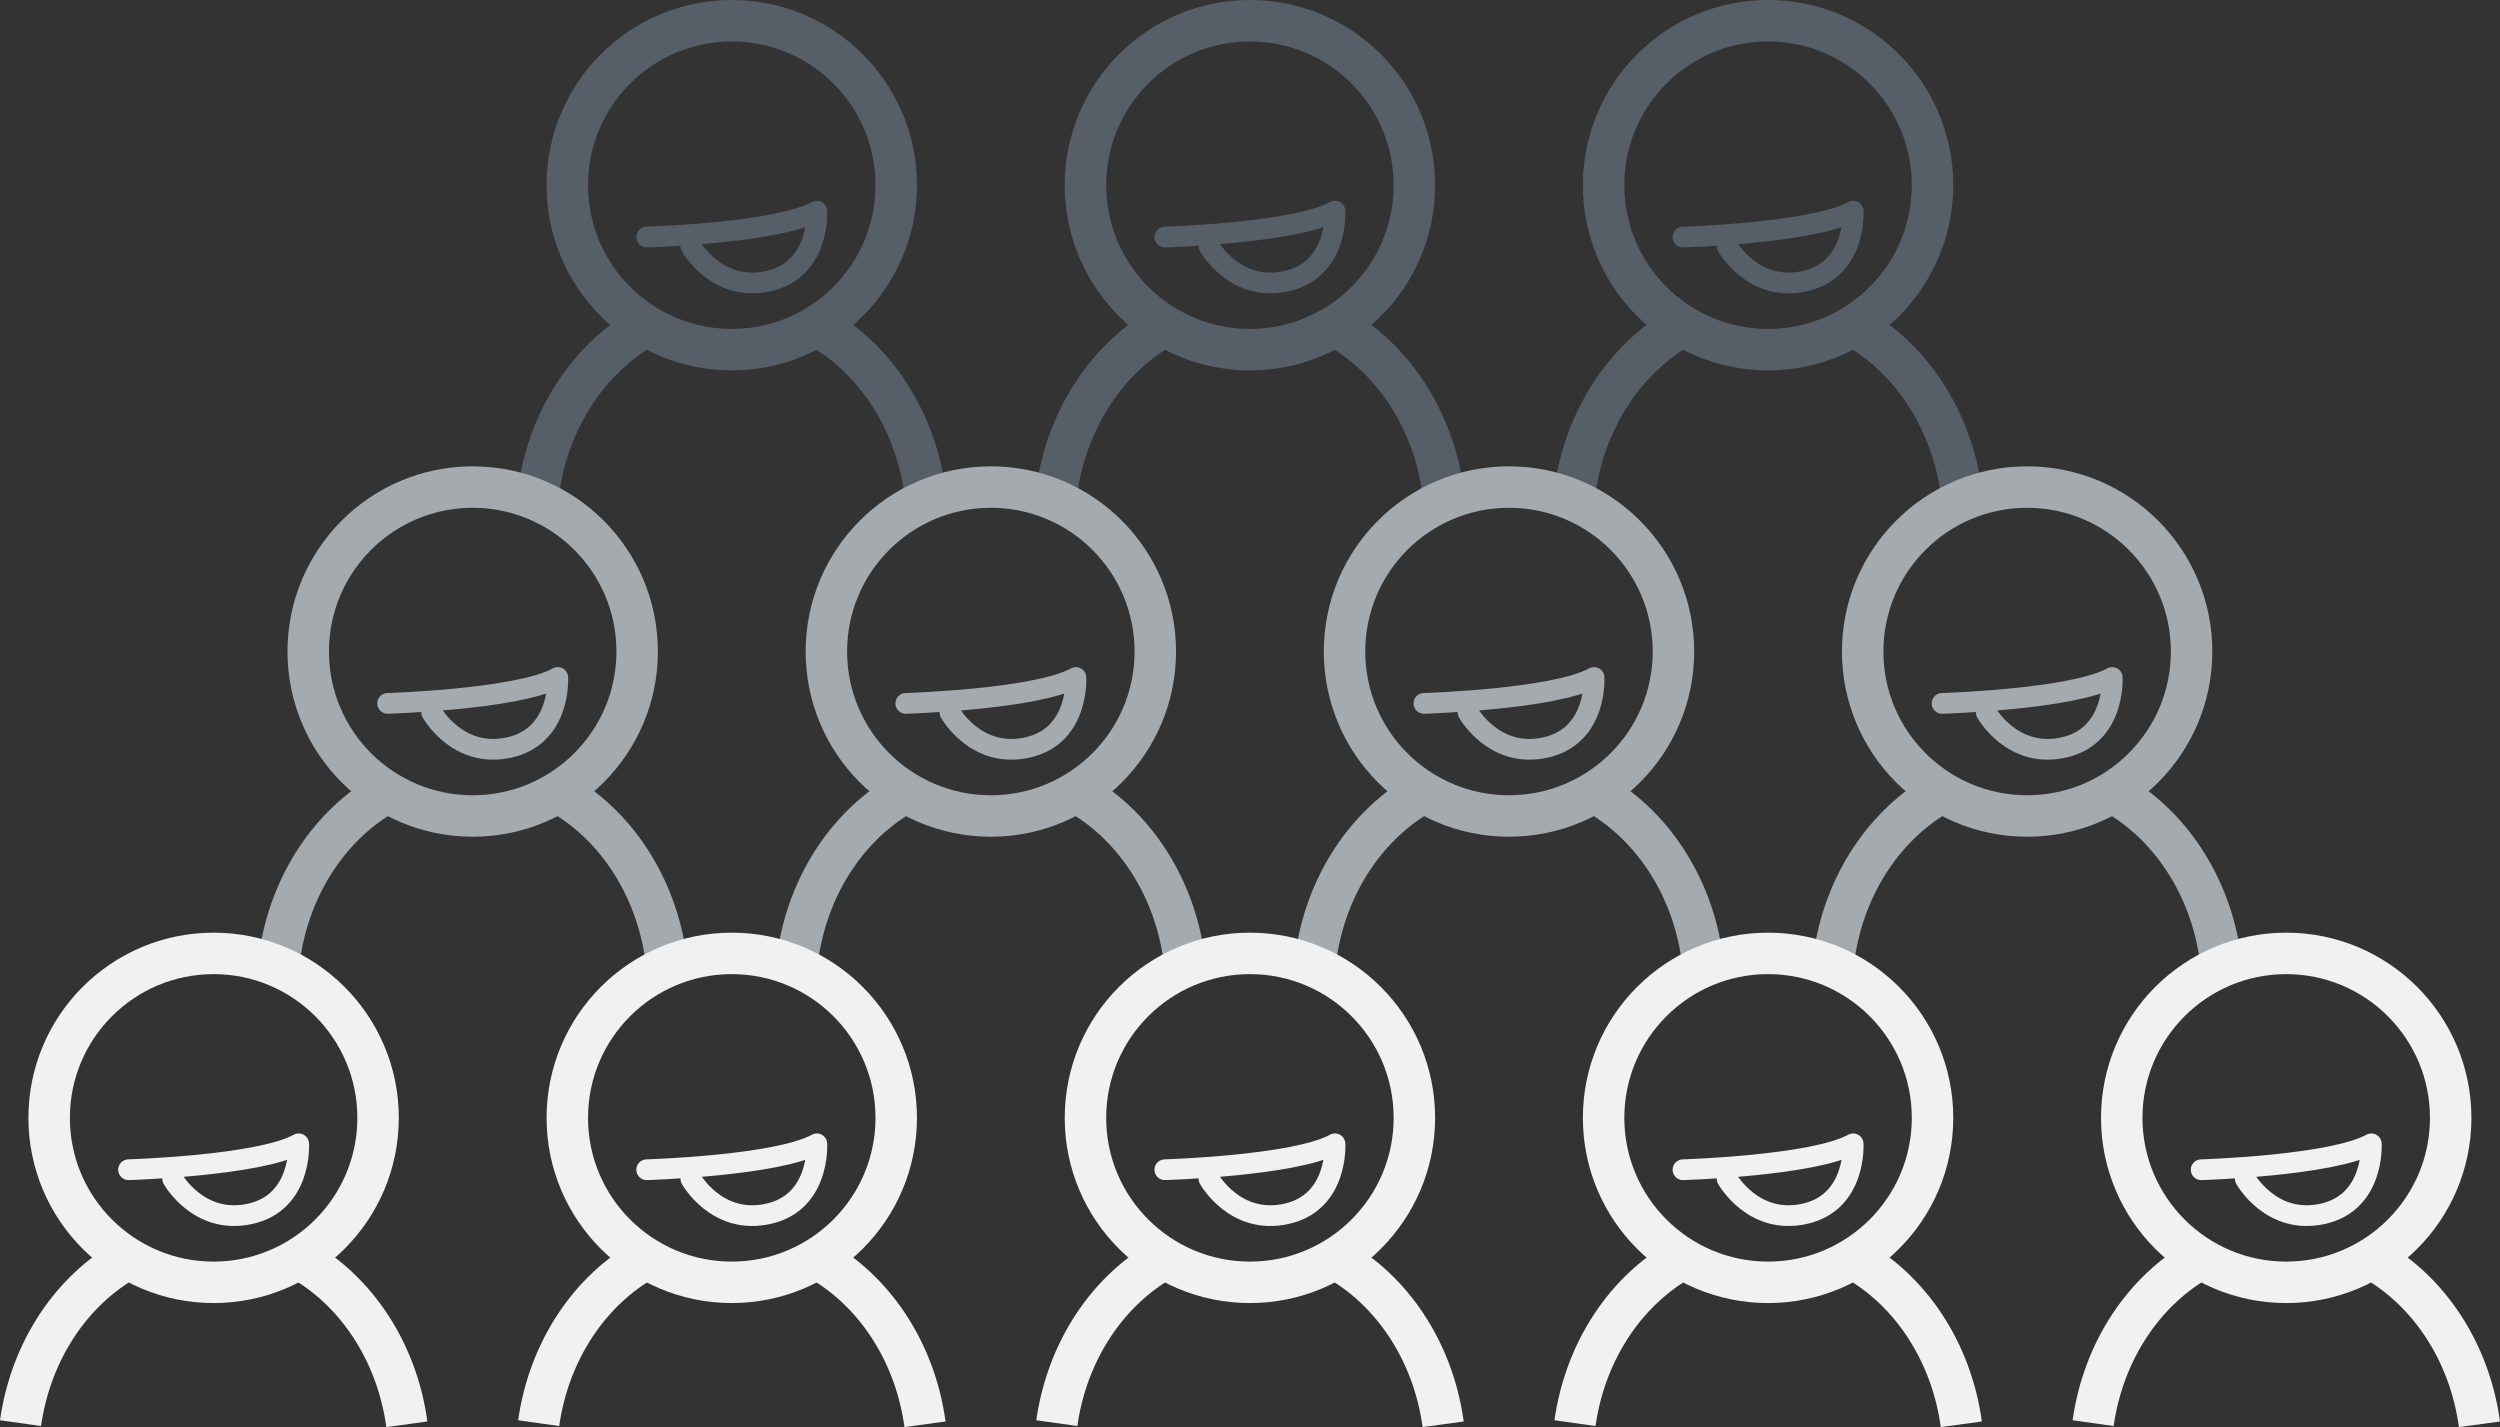
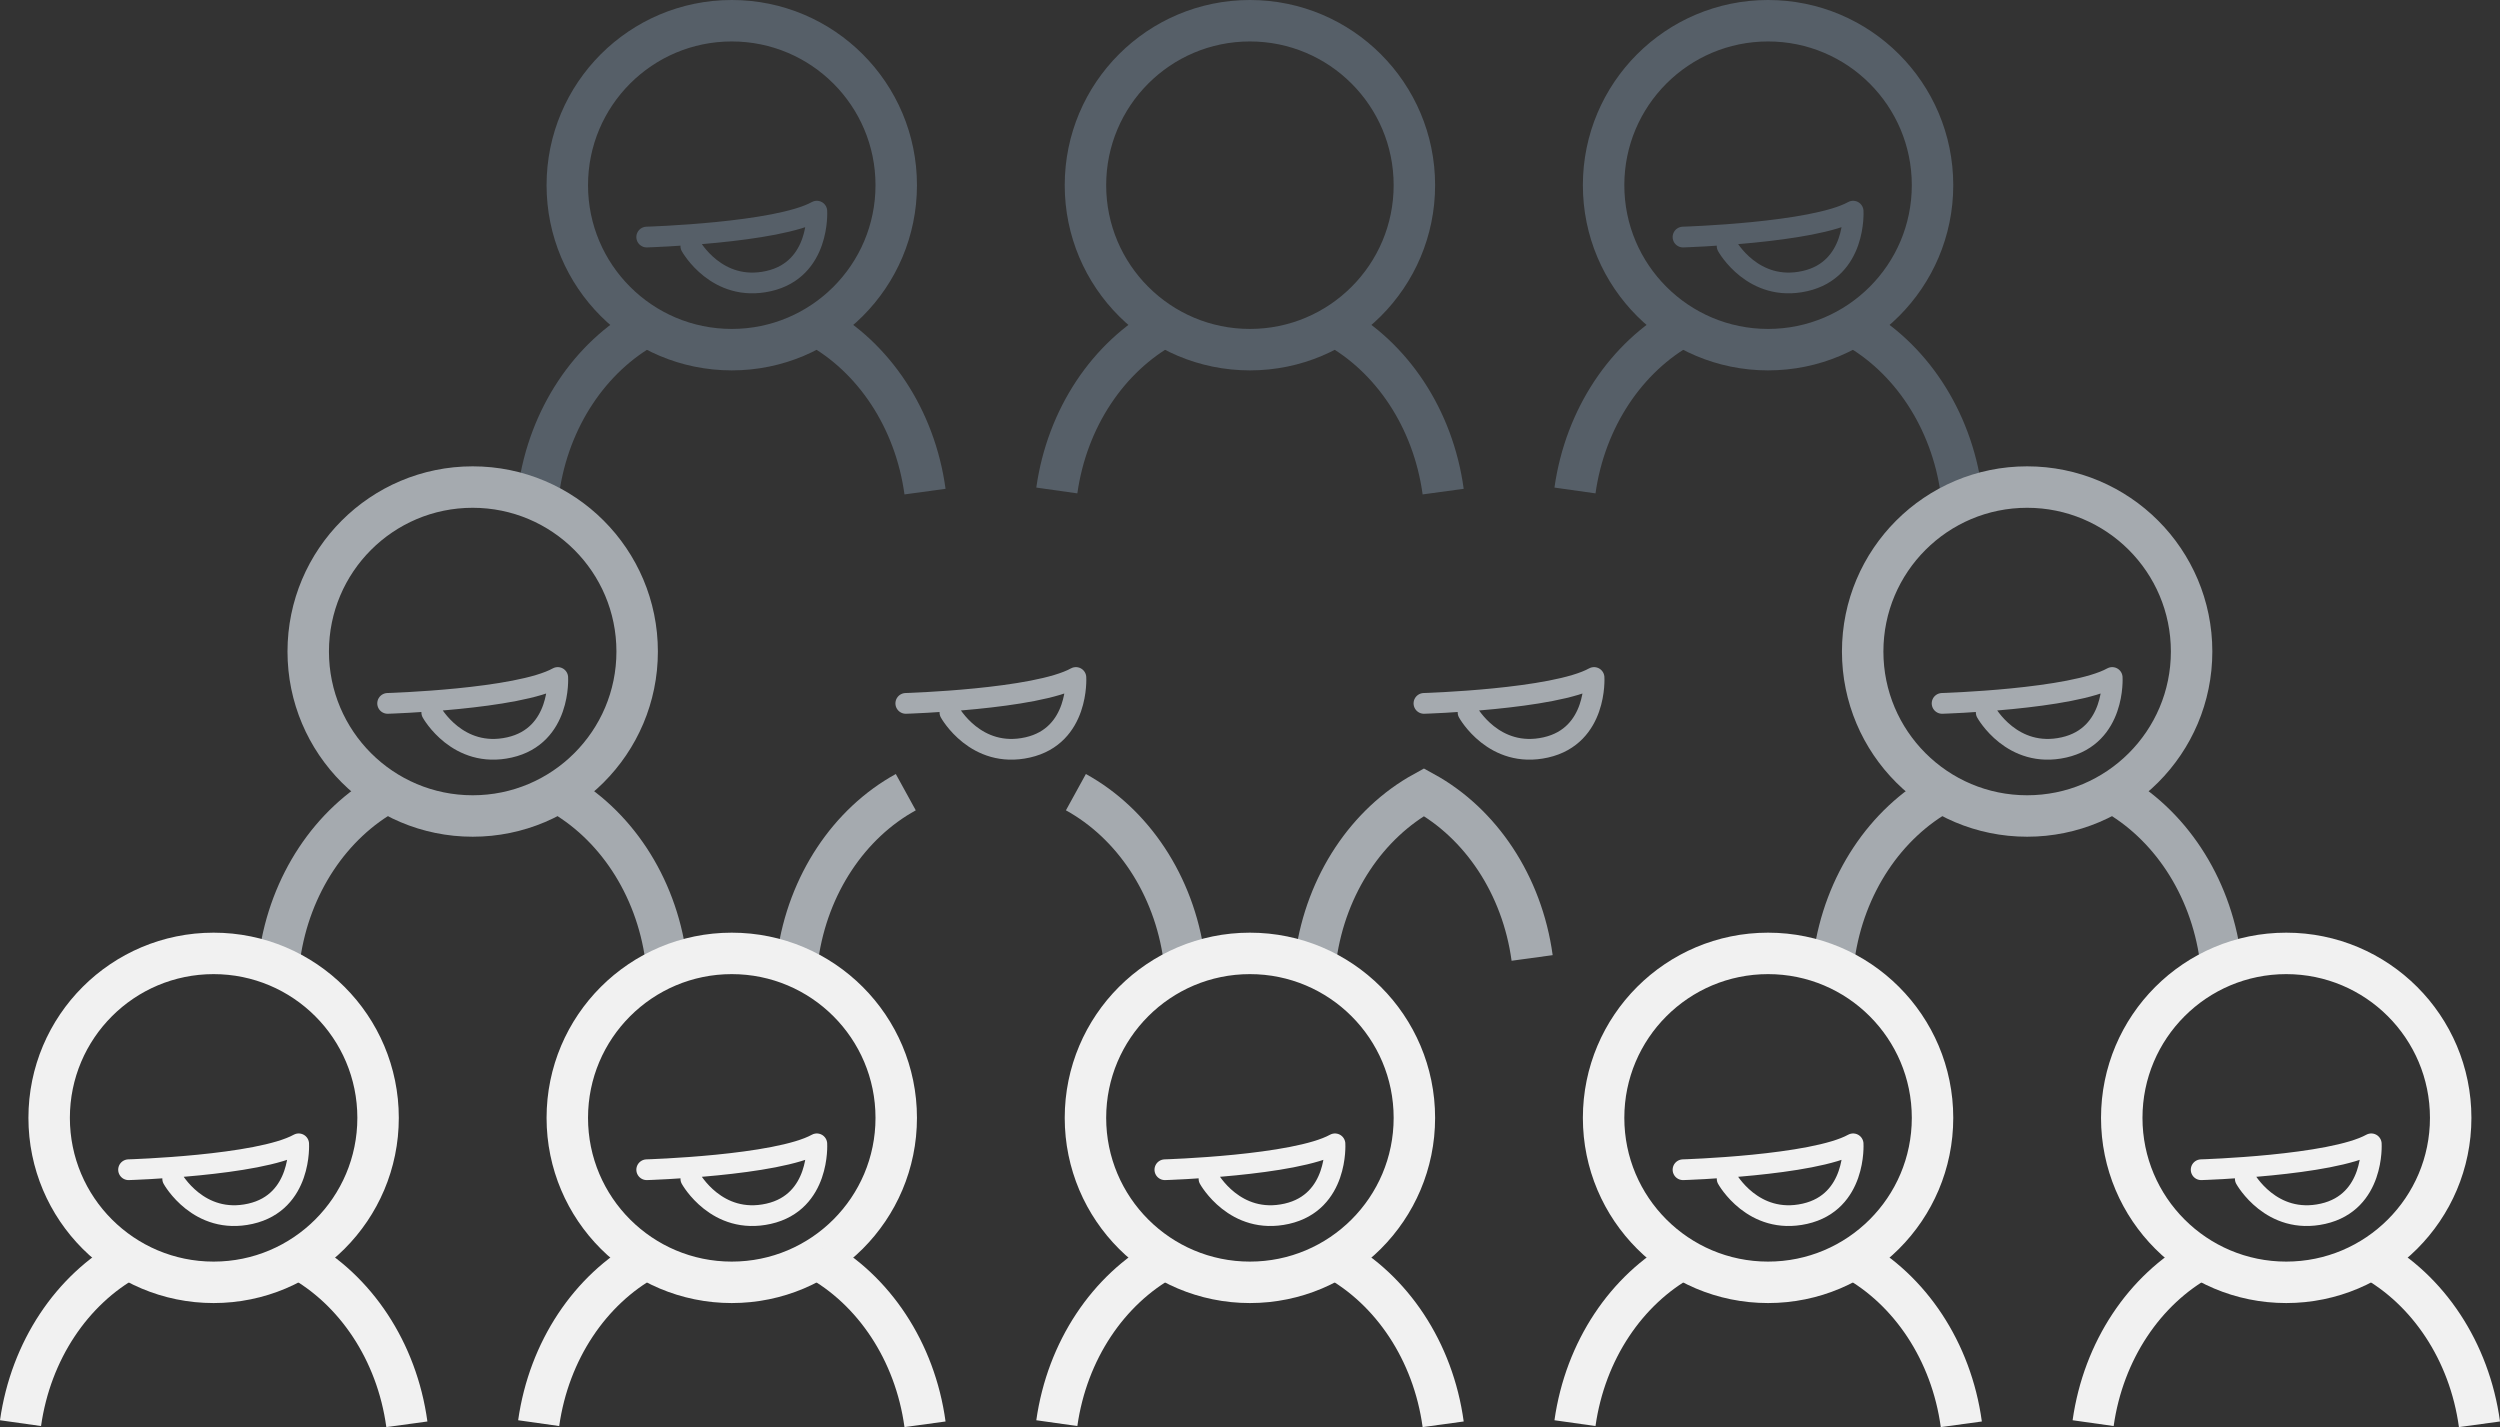
<svg xmlns="http://www.w3.org/2000/svg" width="482.485" height="275.421" viewBox="0 0 482.485 275.421">
  <rect x="0" y="0" width="482.485" height="275.421" fill="#333333" stroke="none" />
  <circle fill="none" stroke="#565F68" stroke-width="8" stroke-miterlimit="10" cx="341.226" cy="35.741" r="31.741" />
  <path fill="none" stroke="#565F68" stroke-width="8" stroke-miterlimit="10" d="M303.961 94.658c1.985-14.032 9.96-25.788 20.85-31.774m32.831 0c10.947 6.017 18.948 17.865 20.88 31.995" />
  <path fill="none" stroke="#565F68" stroke-width="4" stroke-linecap="round" stroke-linejoin="round" stroke-miterlimit="10" d="M324.81 45.75s25.147-.75 32.832-5c0 0 .684 11.25-9.316 13.5s-15-6.75-15-6.75" />
  <circle fill="none" stroke="#565F68" stroke-width="8" stroke-miterlimit="10" cx="241.226" cy="35.741" r="31.741" />
  <path fill="none" stroke="#565F68" stroke-width="8" stroke-miterlimit="10" d="M203.961 94.658c1.985-14.032 9.96-25.788 20.85-31.774m32.831 0c10.947 6.017 18.948 17.865 20.88 31.995" />
-   <path fill="none" stroke="#565F68" stroke-width="4" stroke-linecap="round" stroke-linejoin="round" stroke-miterlimit="10" d="M224.81 45.75s25.147-.75 32.832-5c0 0 .684 11.25-9.316 13.5s-15-6.75-15-6.75" />
  <circle fill="none" stroke="#565F68" stroke-width="8" stroke-miterlimit="10" cx="141.226" cy="35.741" r="31.741" />
  <path fill="none" stroke="#565F68" stroke-width="8" stroke-miterlimit="10" d="M103.961 94.658c1.985-14.032 9.96-25.788 20.85-31.774m32.831 0c10.947 6.017 18.948 17.865 20.88 31.995" />
  <path fill="none" stroke="#565F68" stroke-width="4" stroke-linecap="round" stroke-linejoin="round" stroke-miterlimit="10" d="M124.81 45.75s25.147-.75 32.832-5c0 0 .684 11.25-9.316 13.5s-15-6.75-15-6.75" />
-   <circle fill="none" stroke="#A5AAAF" stroke-width="8" stroke-miterlimit="10" cx="291.226" cy="125.741" r="31.741" />
-   <path fill="none" stroke="#A5AAAF" stroke-width="8" stroke-miterlimit="10" d="M253.961 184.658c1.985-14.032 9.96-25.788 20.85-31.774m32.831 0c10.947 6.017 18.948 17.865 20.88 31.995" />
+   <path fill="none" stroke="#A5AAAF" stroke-width="8" stroke-miterlimit="10" d="M253.961 184.658c1.985-14.032 9.96-25.788 20.85-31.774c10.947 6.017 18.948 17.865 20.88 31.995" />
  <path fill="none" stroke="#A5AAAF" stroke-width="4" stroke-linecap="round" stroke-linejoin="round" stroke-miterlimit="10" d="M274.81 135.75s25.147-.75 32.832-5c0 0 .684 11.25-9.316 13.5s-15-6.75-15-6.75" />
-   <circle fill="none" stroke="#A5AAAF" stroke-width="8" stroke-miterlimit="10" cx="191.226" cy="125.741" r="31.741" />
  <path fill="none" stroke="#A5AAAF" stroke-width="8" stroke-miterlimit="10" d="M153.961 184.658c1.985-14.032 9.96-25.788 20.85-31.774m32.831 0c10.947 6.017 18.948 17.865 20.88 31.995" />
  <path fill="none" stroke="#A5AAAF" stroke-width="4" stroke-linecap="round" stroke-linejoin="round" stroke-miterlimit="10" d="M174.81 135.75s25.147-.75 32.832-5c0 0 .684 11.25-9.316 13.5s-15-6.75-15-6.75" />
  <circle fill="none" stroke="#A5AAAF" stroke-width="8" stroke-miterlimit="10" cx="391.226" cy="125.741" r="31.741" />
  <path fill="none" stroke="#A5AAAF" stroke-width="8" stroke-miterlimit="10" d="M353.961 184.658c1.985-14.032 9.96-25.788 20.85-31.774m32.831 0c10.947 6.017 18.948 17.865 20.88 31.995" />
  <path fill="none" stroke="#A5AAAF" stroke-width="4" stroke-linecap="round" stroke-linejoin="round" stroke-miterlimit="10" d="M374.81 135.75s25.147-.75 32.832-5c0 0 .684 11.25-9.316 13.5s-15-6.75-15-6.75" />
  <circle fill="none" stroke="#A5AAAF" stroke-width="8" stroke-miterlimit="10" cx="91.226" cy="125.741" r="31.741" />
  <path fill="none" stroke="#A5AAAF" stroke-width="8" stroke-miterlimit="10" d="M53.961 184.658c1.985-14.032 9.96-25.788 20.85-31.774m32.831 0c10.947 6.017 18.948 17.865 20.88 31.995" />
  <path fill="none" stroke="#A5AAAF" stroke-width="4" stroke-linecap="round" stroke-linejoin="round" stroke-miterlimit="10" d="M74.81 135.75s25.147-.75 32.832-5c0 0 .684 11.25-9.316 13.5s-15-6.75-15-6.75" />
  <circle fill="none" stroke="#F1F1F1" stroke-width="8" stroke-miterlimit="10" cx="241.226" cy="215.741" r="31.741" />
  <path fill="none" stroke="#F1F1F1" stroke-width="8" stroke-miterlimit="10" d="M203.961 274.658c1.985-14.032 9.96-25.788 20.85-31.774m32.831 0c10.947 6.017 18.948 17.865 20.88 31.995" />
  <path fill="none" stroke="#F1F1F1" stroke-width="4" stroke-linecap="round" stroke-linejoin="round" stroke-miterlimit="10" d="M224.81 225.75s25.147-.75 32.832-5c0 0 .684 11.25-9.316 13.5s-15-6.75-15-6.75" />
  <circle fill="none" stroke="#F1F1F1" stroke-width="8" stroke-miterlimit="10" cx="141.226" cy="215.741" r="31.741" />
  <path fill="none" stroke="#F1F1F1" stroke-width="8" stroke-miterlimit="10" d="M103.961 274.658c1.985-14.032 9.96-25.788 20.85-31.774m32.831 0c10.947 6.017 18.948 17.865 20.88 31.995" />
  <path fill="none" stroke="#F1F1F1" stroke-width="4" stroke-linecap="round" stroke-linejoin="round" stroke-miterlimit="10" d="M124.81 225.75s25.147-.75 32.832-5c0 0 .684 11.25-9.316 13.5s-15-6.75-15-6.75" />
  <circle fill="none" stroke="#F1F1F1" stroke-width="8" stroke-miterlimit="10" cx="441.226" cy="215.741" r="31.741" />
  <path fill="none" stroke="#F1F1F1" stroke-width="8" stroke-miterlimit="10" d="M403.961 274.658c1.985-14.032 9.96-25.788 20.85-31.774m32.831 0c10.947 6.017 18.948 17.865 20.88 31.995" />
  <path fill="none" stroke="#F1F1F1" stroke-width="4" stroke-linecap="round" stroke-linejoin="round" stroke-miterlimit="10" d="M424.81 225.75s25.147-.75 32.832-5c0 0 .684 11.25-9.316 13.5s-15-6.75-15-6.75" />
  <circle fill="none" stroke="#F1F1F1" stroke-width="8" stroke-miterlimit="10" cx="341.226" cy="215.741" r="31.741" />
  <path fill="none" stroke="#F1F1F1" stroke-width="8" stroke-miterlimit="10" d="M303.961 274.658c1.985-14.032 9.96-25.788 20.85-31.774m32.831 0c10.947 6.017 18.948 17.865 20.88 31.995" />
  <path fill="none" stroke="#F1F1F1" stroke-width="4" stroke-linecap="round" stroke-linejoin="round" stroke-miterlimit="10" d="M324.81 225.75s25.147-.75 32.832-5c0 0 .684 11.25-9.316 13.5s-15-6.75-15-6.75" />
  <circle fill="none" stroke="#F1F1F1" stroke-width="8" stroke-miterlimit="10" cx="41.226" cy="215.741" r="31.741" />
  <path fill="none" stroke="#F1F1F1" stroke-width="8" stroke-miterlimit="10" d="M3.961 274.658c1.985-14.032 9.96-25.788 20.85-31.774m32.831 0c10.947 6.017 18.948 17.865 20.88 31.995" />
  <path fill="none" stroke="#F1F1F1" stroke-width="4" stroke-linecap="round" stroke-linejoin="round" stroke-miterlimit="10" d="M24.81 225.75s25.147-.75 32.832-5c0 0 .684 11.25-9.316 13.5s-15-6.75-15-6.75" />
</svg>